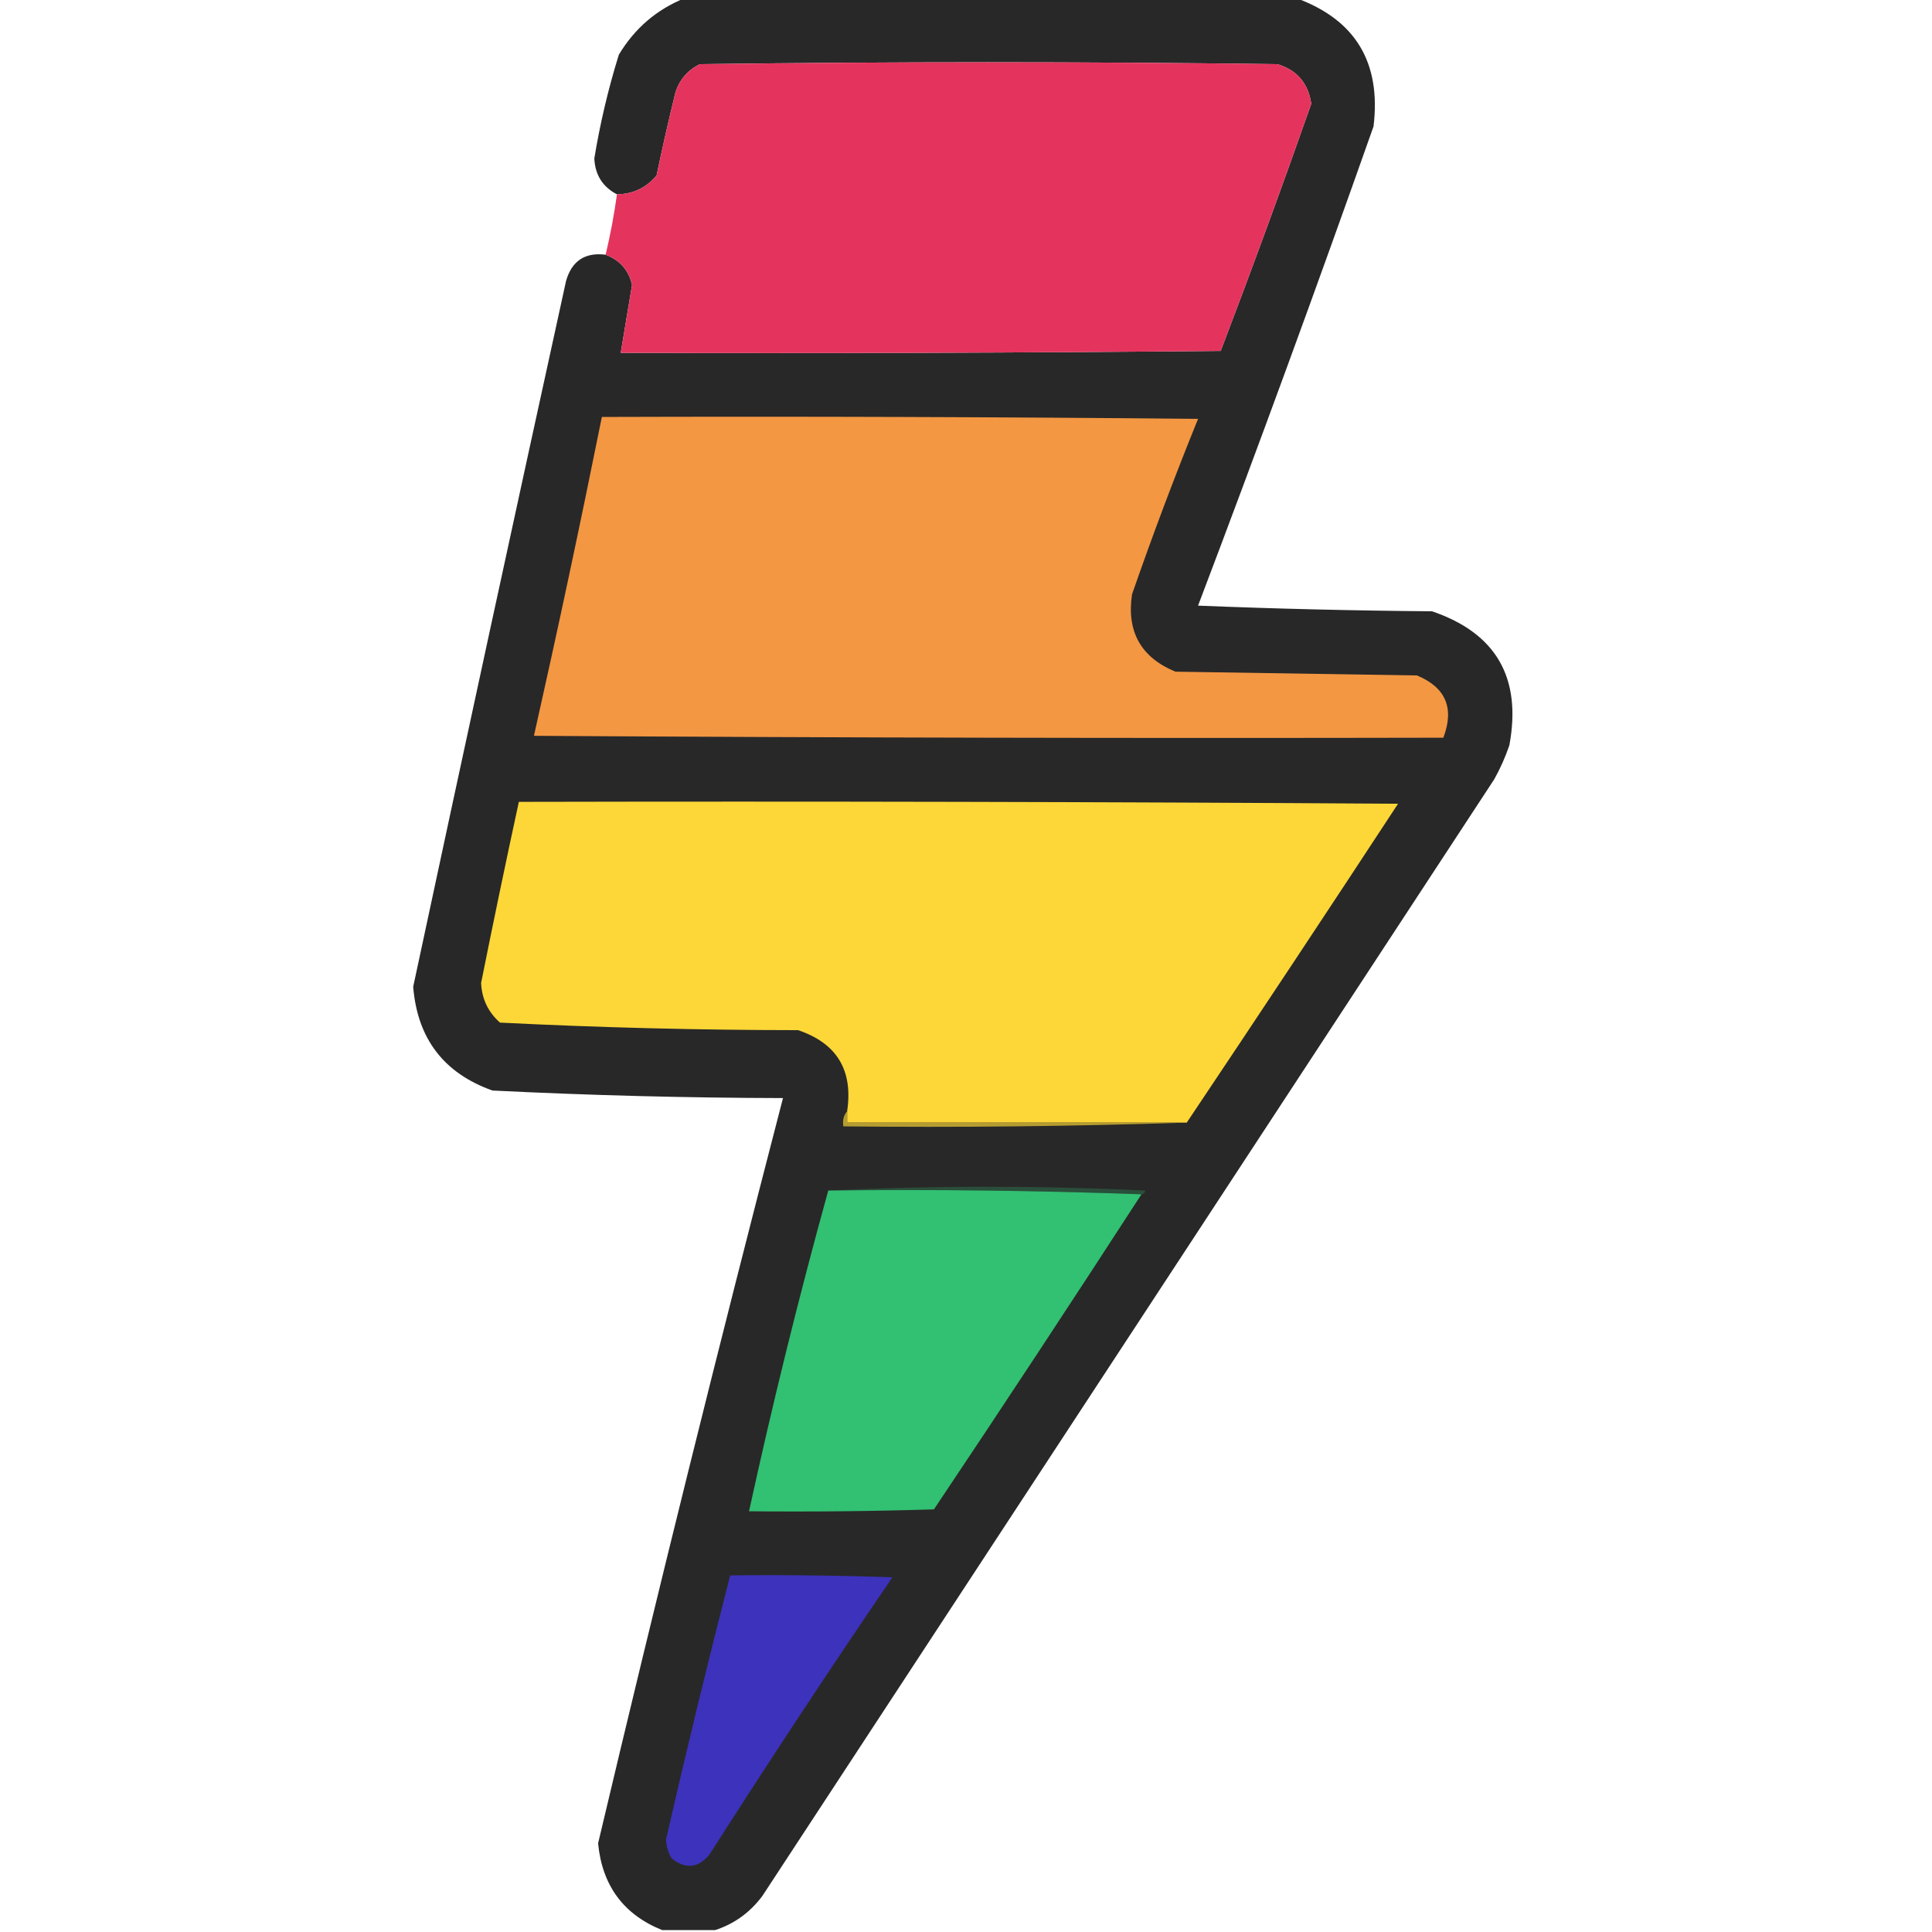
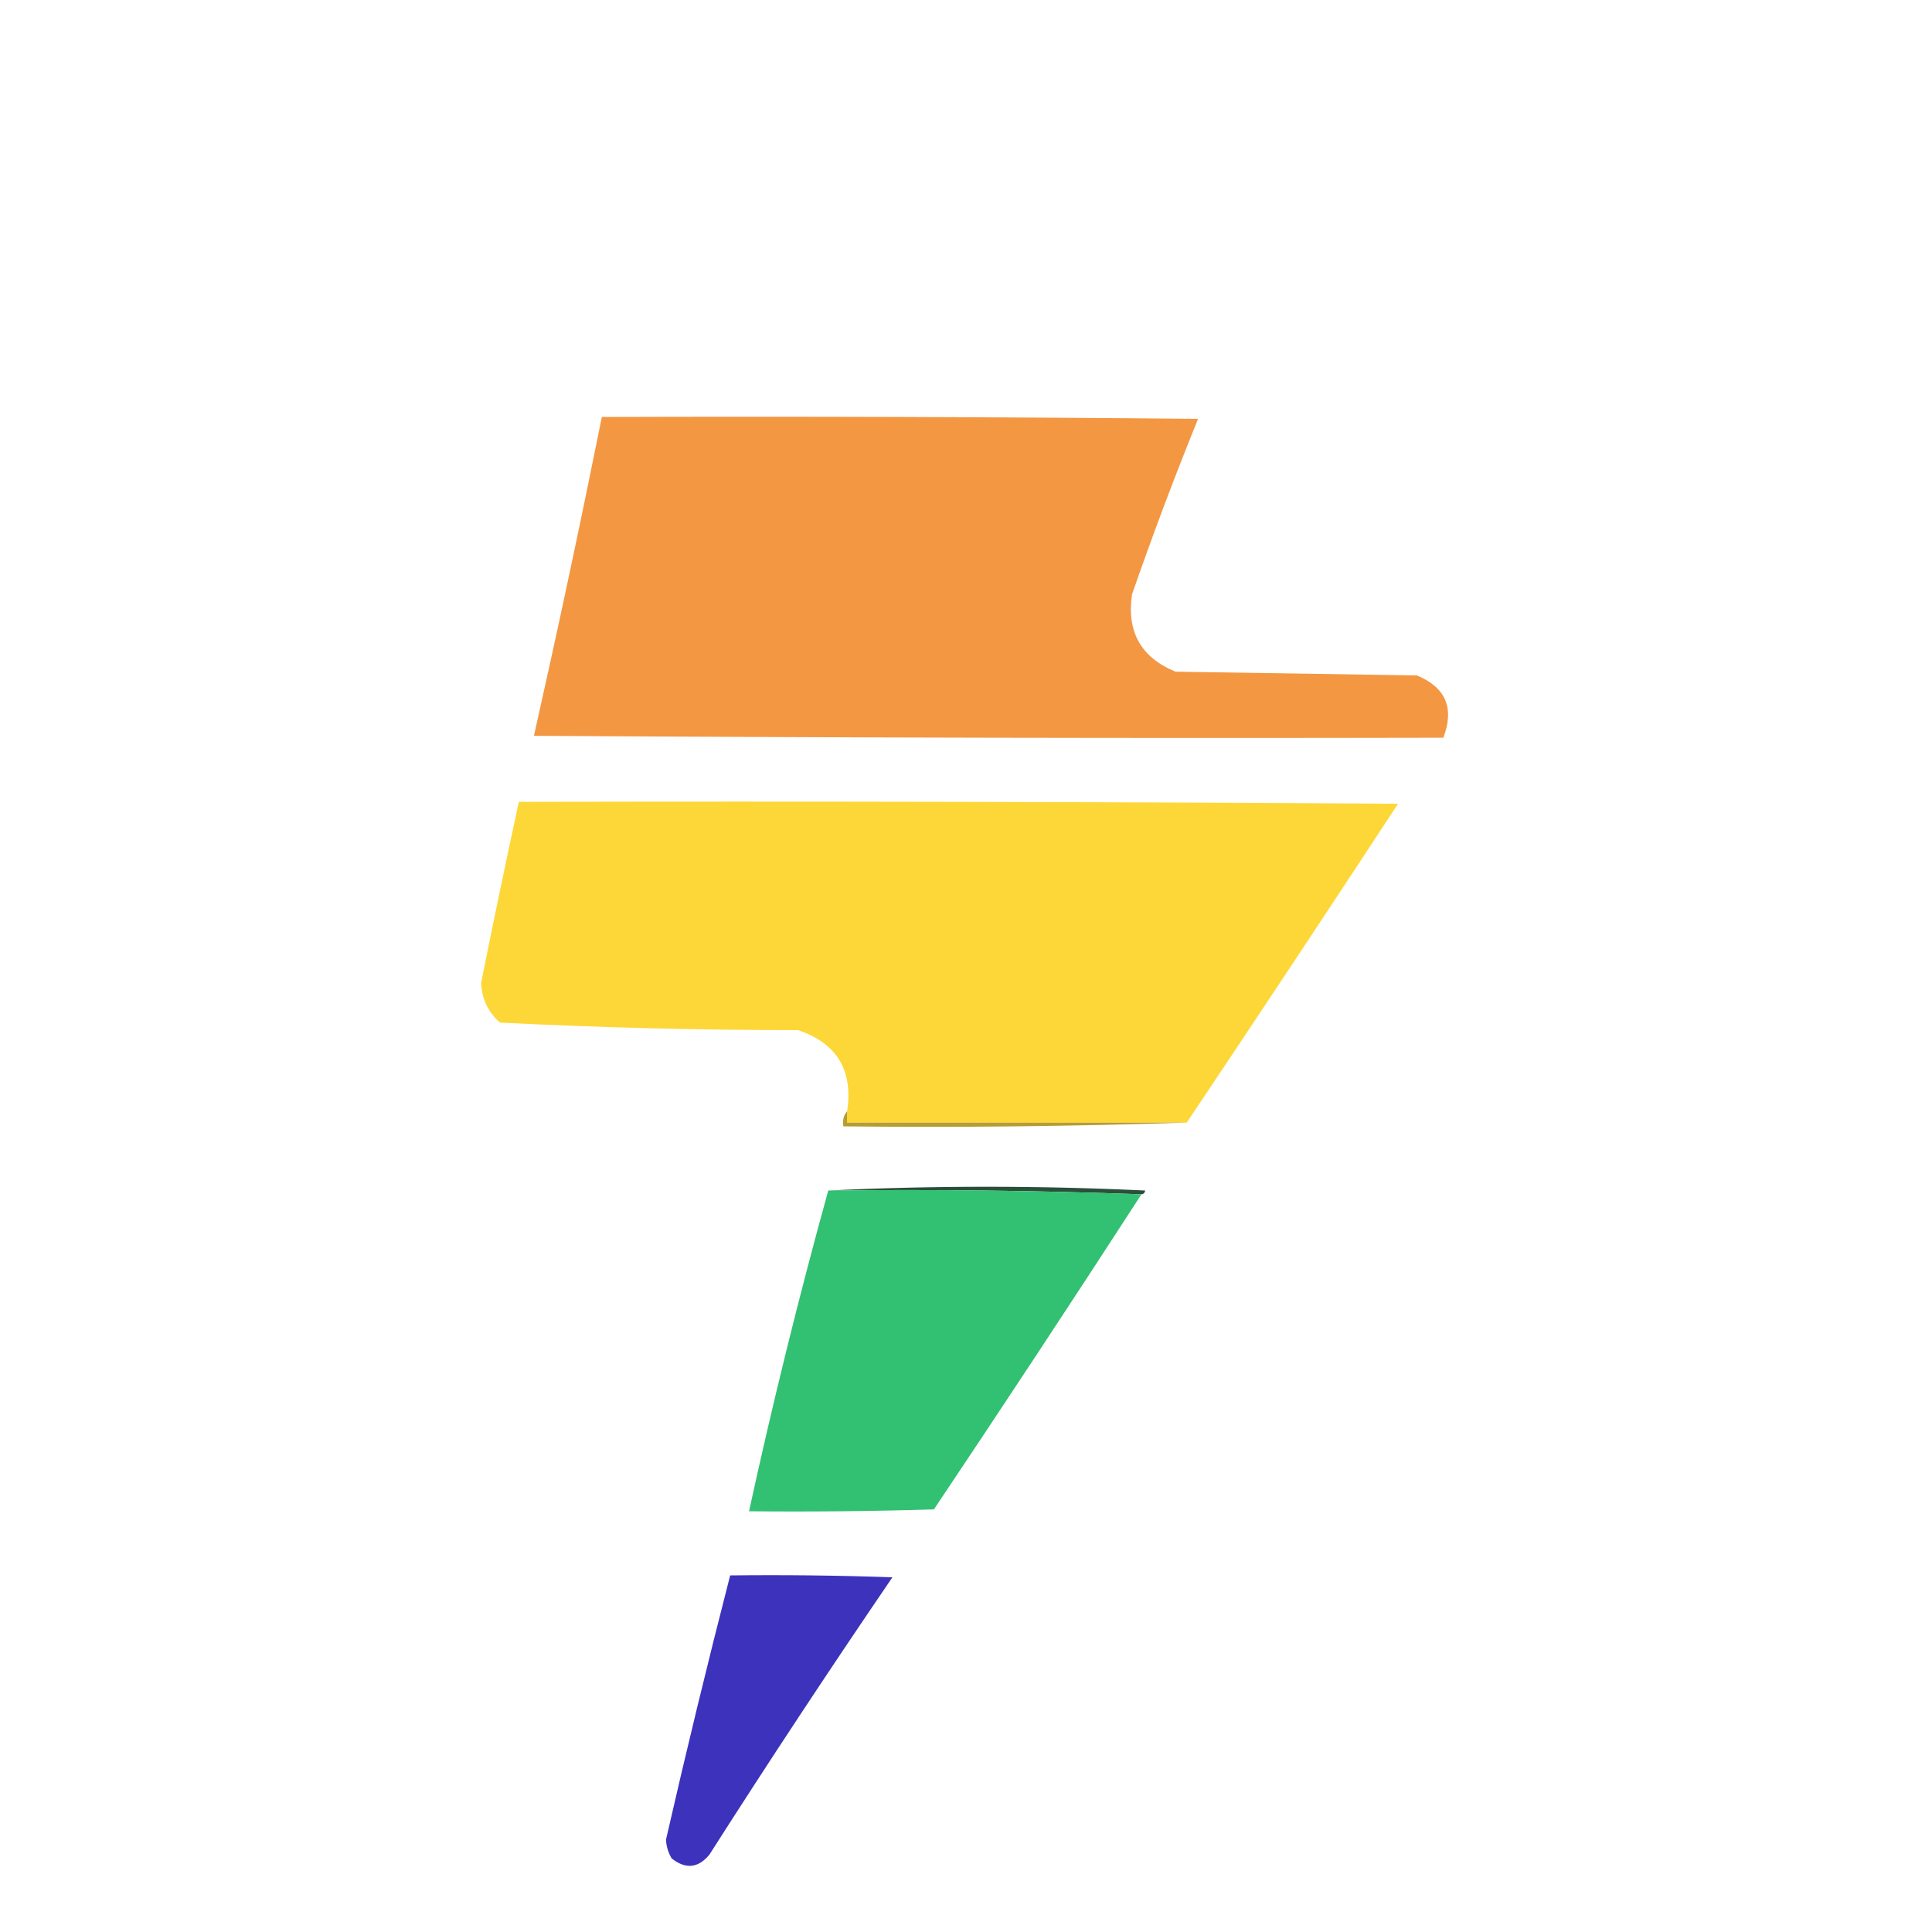
<svg xmlns="http://www.w3.org/2000/svg" version="1.1" width="512px" height="512px" style="shape-rendering:geometricPrecision; text-rendering:geometricPrecision; image-rendering:optimizeQuality; fill-rule:evenodd; clip-rule:evenodd">
  <g>
-     <path style="opacity:0.985" fill="#262626" d="M 181.5,-0.5 C 235.5,-0.5 289.5,-0.5 343.5,-0.5C 359.215,5.234 366.048,16.567 364,33.5C 348.995,76.014 333.495,118.347 317.5,160.5C 338.159,161.333 358.825,161.833 379.5,162C 396.481,167.777 403.314,179.611 400,197.5C 398.941,200.618 397.608,203.618 396,206.5C 331.333,305.167 266.667,403.833 202,502.5C 198.701,506.882 194.534,509.882 189.5,511.5C 184.833,511.5 180.167,511.5 175.5,511.5C 165.254,507.386 159.587,499.719 158.5,488.5C 174.134,422.465 190.467,356.632 207.5,291C 181.798,290.943 156.131,290.277 130.5,289C 117.608,284.402 110.608,275.235 109.5,261.5C 122.841,199.134 136.341,136.801 150,74.5C 151.512,69.15 155.012,66.817 160.5,67.5C 164.287,68.95 166.62,71.617 167.5,75.5C 166.488,81.525 165.488,87.525 164.5,93.5C 217.501,93.667 270.501,93.5 323.5,93C 331.797,71.276 339.797,49.443 347.5,27.5C 346.702,22.047 343.702,18.547 338.5,17C 287.5,16.333 236.5,16.333 185.5,17C 182.272,18.563 180.105,21.063 179,24.5C 177.204,31.812 175.538,39.145 174,46.5C 171.28,49.763 167.78,51.43 163.5,51.5C 159.71,49.529 157.71,46.362 157.5,42C 159.031,32.68 161.197,23.513 164,14.5C 168.199,7.5 174.032,2.5 181.5,-0.5 Z" />
-   </g>
+     </g>
  <g>
-     <path style="opacity:0.999" fill="#e4345e" d="M 160.5,67.5 C 161.756,62.218 162.756,56.885 163.5,51.5C 167.78,51.43 171.28,49.763 174,46.5C 175.538,39.145 177.204,31.812 179,24.5C 180.105,21.063 182.272,18.563 185.5,17C 236.5,16.333 287.5,16.333 338.5,17C 343.702,18.547 346.702,22.047 347.5,27.5C 339.797,49.443 331.797,71.276 323.5,93C 270.501,93.5 217.501,93.667 164.5,93.5C 165.488,87.525 166.488,81.525 167.5,75.5C 166.62,71.617 164.287,68.95 160.5,67.5 Z" />
-   </g>
+     </g>
  <g>
    <path style="opacity:1" fill="#f39743" d="M 159.5,110.5 C 212.168,110.333 264.834,110.5 317.5,111C 311.279,126.328 305.445,141.828 300,157.5C 298.525,167.388 302.358,174.222 311.5,178C 332.833,178.333 354.167,178.667 375.5,179C 383.143,182.169 385.476,187.669 382.5,195.5C 302.166,195.667 221.833,195.5 141.5,195C 147.816,166.922 153.816,138.755 159.5,110.5 Z" />
  </g>
  <g>
    <path style="opacity:1" fill="#fdd737" d="M 314.5,297.5 C 284.5,297.5 254.5,297.5 224.5,297.5C 224.5,296.5 224.5,295.5 224.5,294.5C 226.126,283.644 221.792,276.477 211.5,273C 185.08,272.982 158.746,272.316 132.5,271C 129.352,268.205 127.686,264.705 127.5,260.5C 130.706,244.471 134.039,228.471 137.5,212.5C 215.167,212.333 292.834,212.5 370.5,213C 351.934,241.318 333.267,269.484 314.5,297.5 Z" />
  </g>
  <g>
    <path style="opacity:1" fill="#b69d31" d="M 224.5,294.5 C 224.5,295.5 224.5,296.5 224.5,297.5C 254.5,297.5 284.5,297.5 314.5,297.5C 284.338,298.498 254.005,298.831 223.5,298.5C 223.232,296.901 223.566,295.568 224.5,294.5 Z" />
  </g>
  <g>
    <path style="opacity:1" fill="#2a4f3b" d="M 219.5,315.5 C 247.336,314.171 275.336,314.171 303.5,315.5C 303.376,316.107 303.043,316.44 302.5,316.5C 275.005,315.502 247.338,315.169 219.5,315.5 Z" />
  </g>
  <g>
    <path style="opacity:1" fill="#32c072" d="M 219.5,315.5 C 247.338,315.169 275.005,315.502 302.5,316.5C 284.389,344.451 266.056,372.284 247.5,400C 231.17,400.5 214.837,400.667 198.5,400.5C 204.743,371.862 211.743,343.529 219.5,315.5 Z" />
  </g>
  <g>
    <path style="opacity:1" fill="#3d32bc" d="M 193.5,417.5 C 207.837,417.333 222.171,417.5 236.5,418C 219.961,442.243 203.794,466.743 188,491.5C 185.029,495.092 181.696,495.425 178,492.5C 177.077,490.966 176.577,489.299 176.5,487.5C 181.86,464.06 187.527,440.727 193.5,417.5 Z" />
  </g>
</svg>